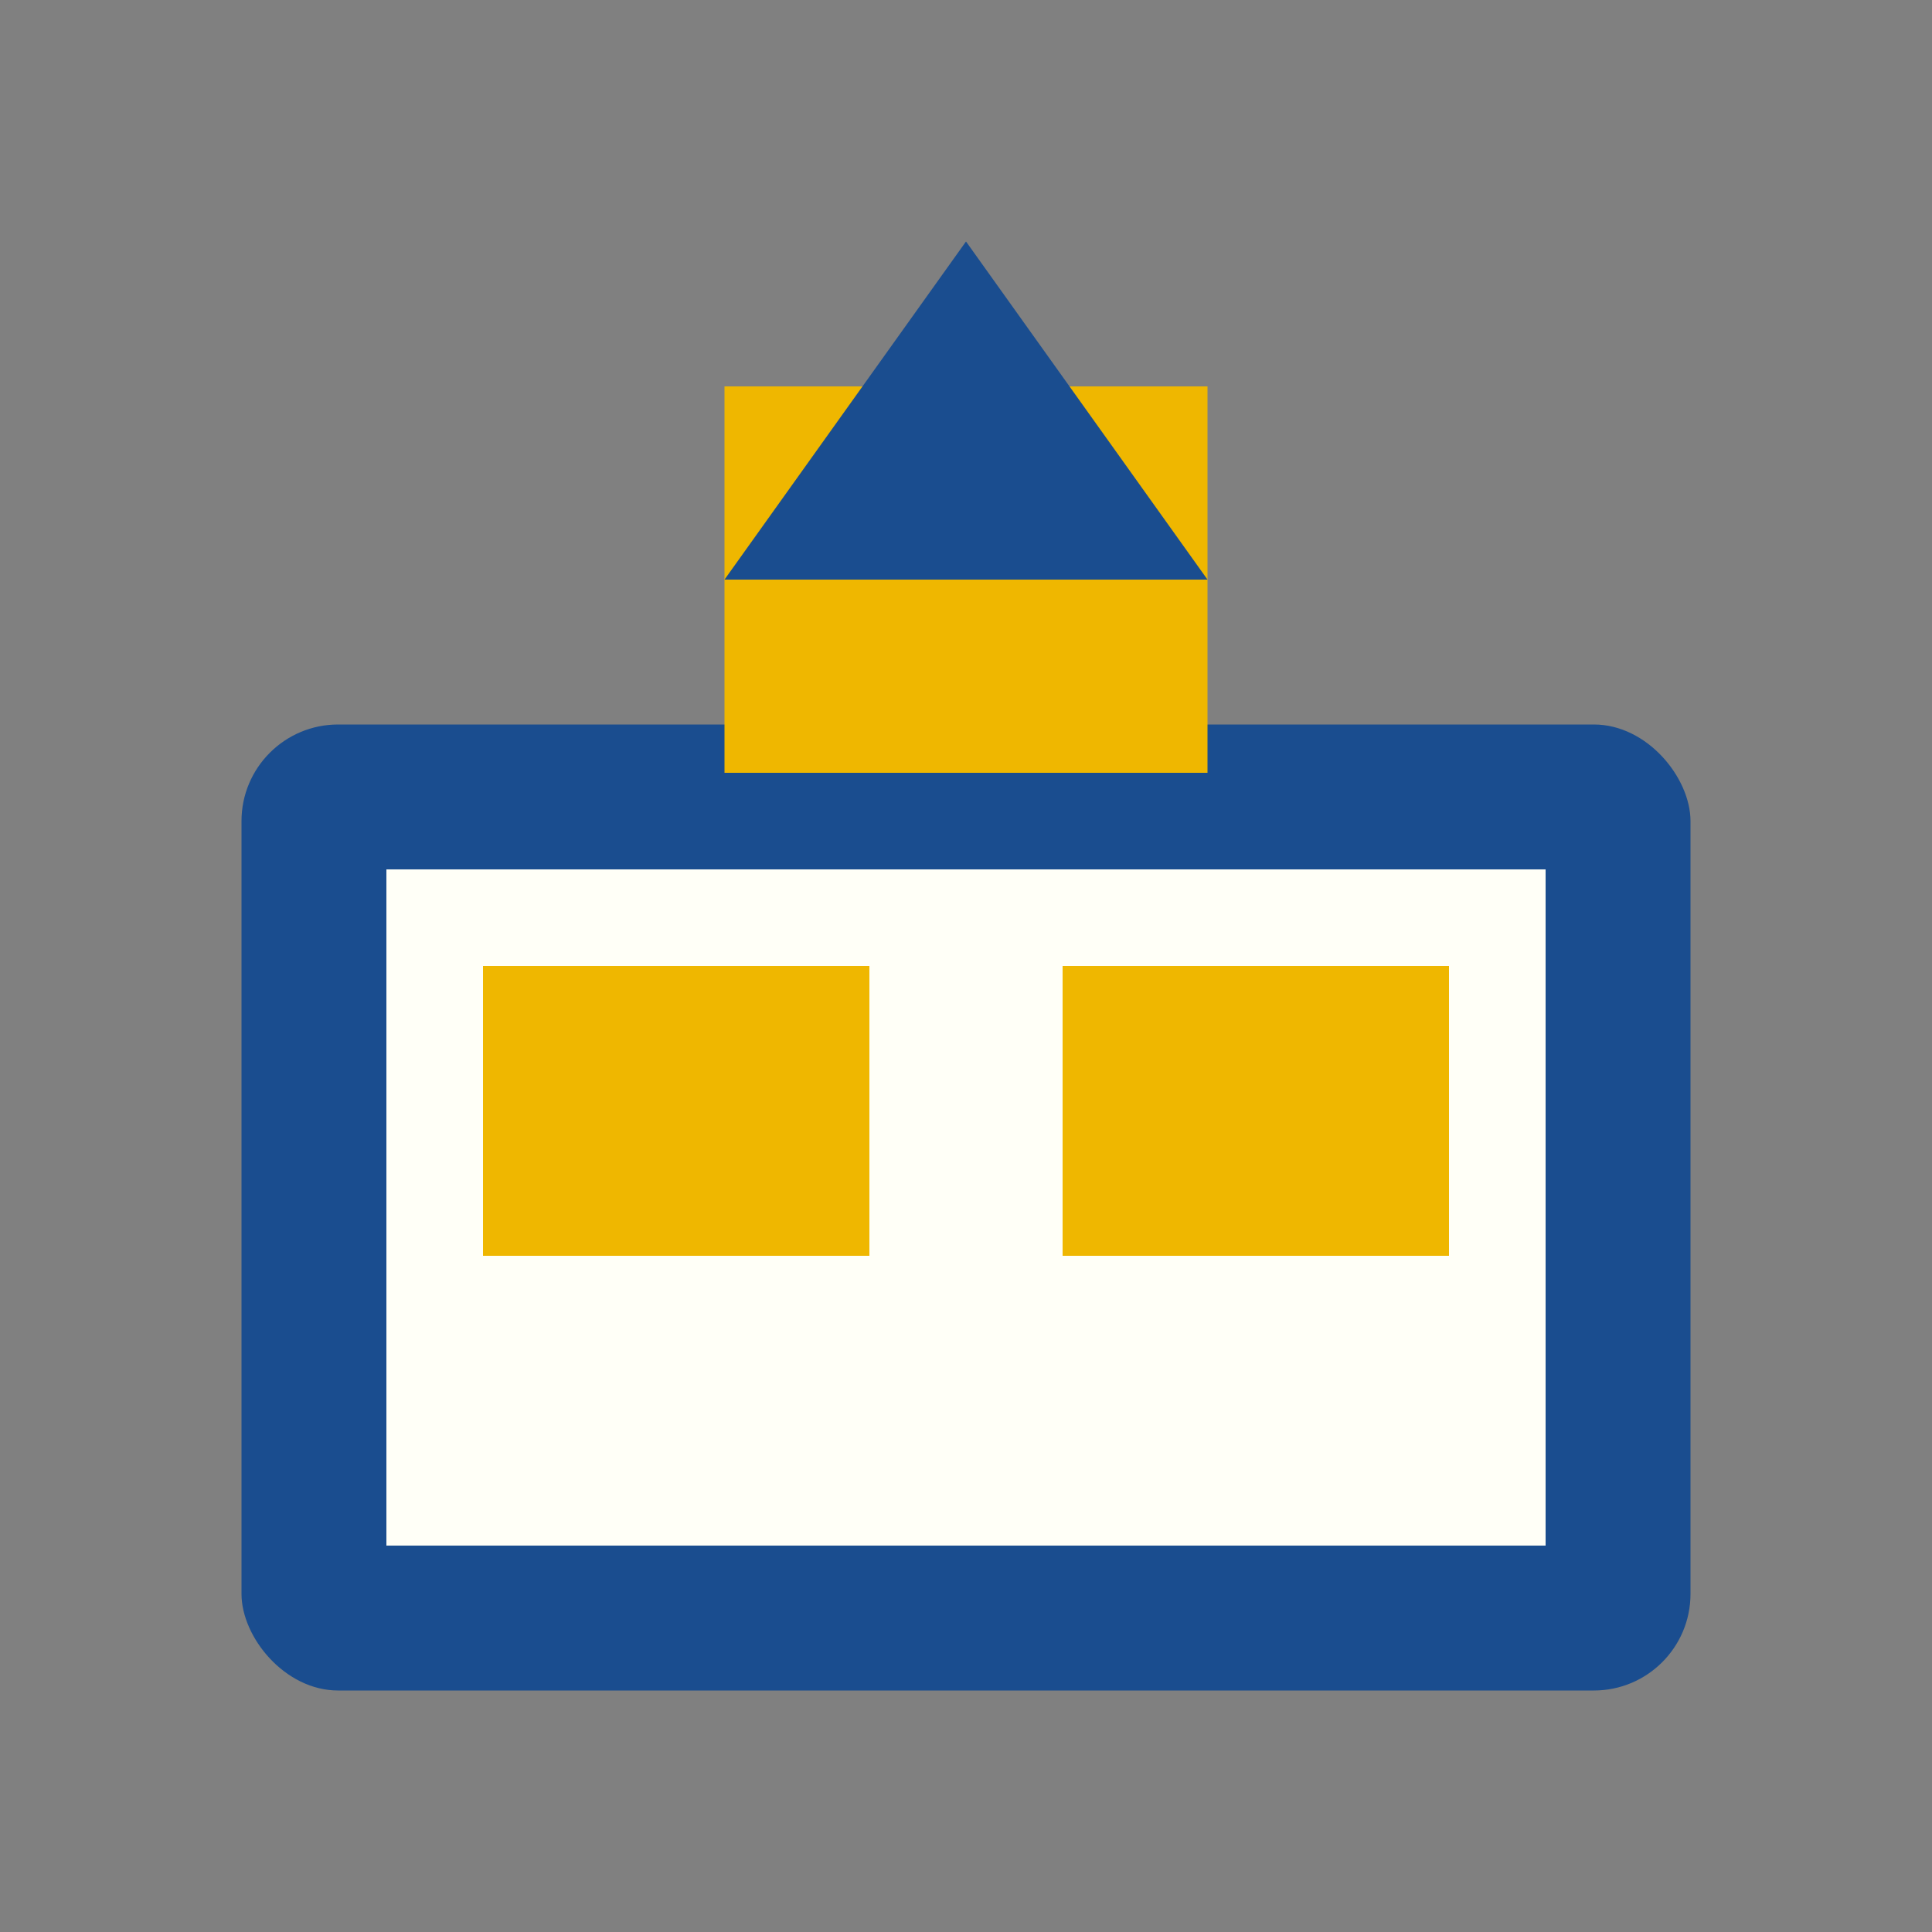
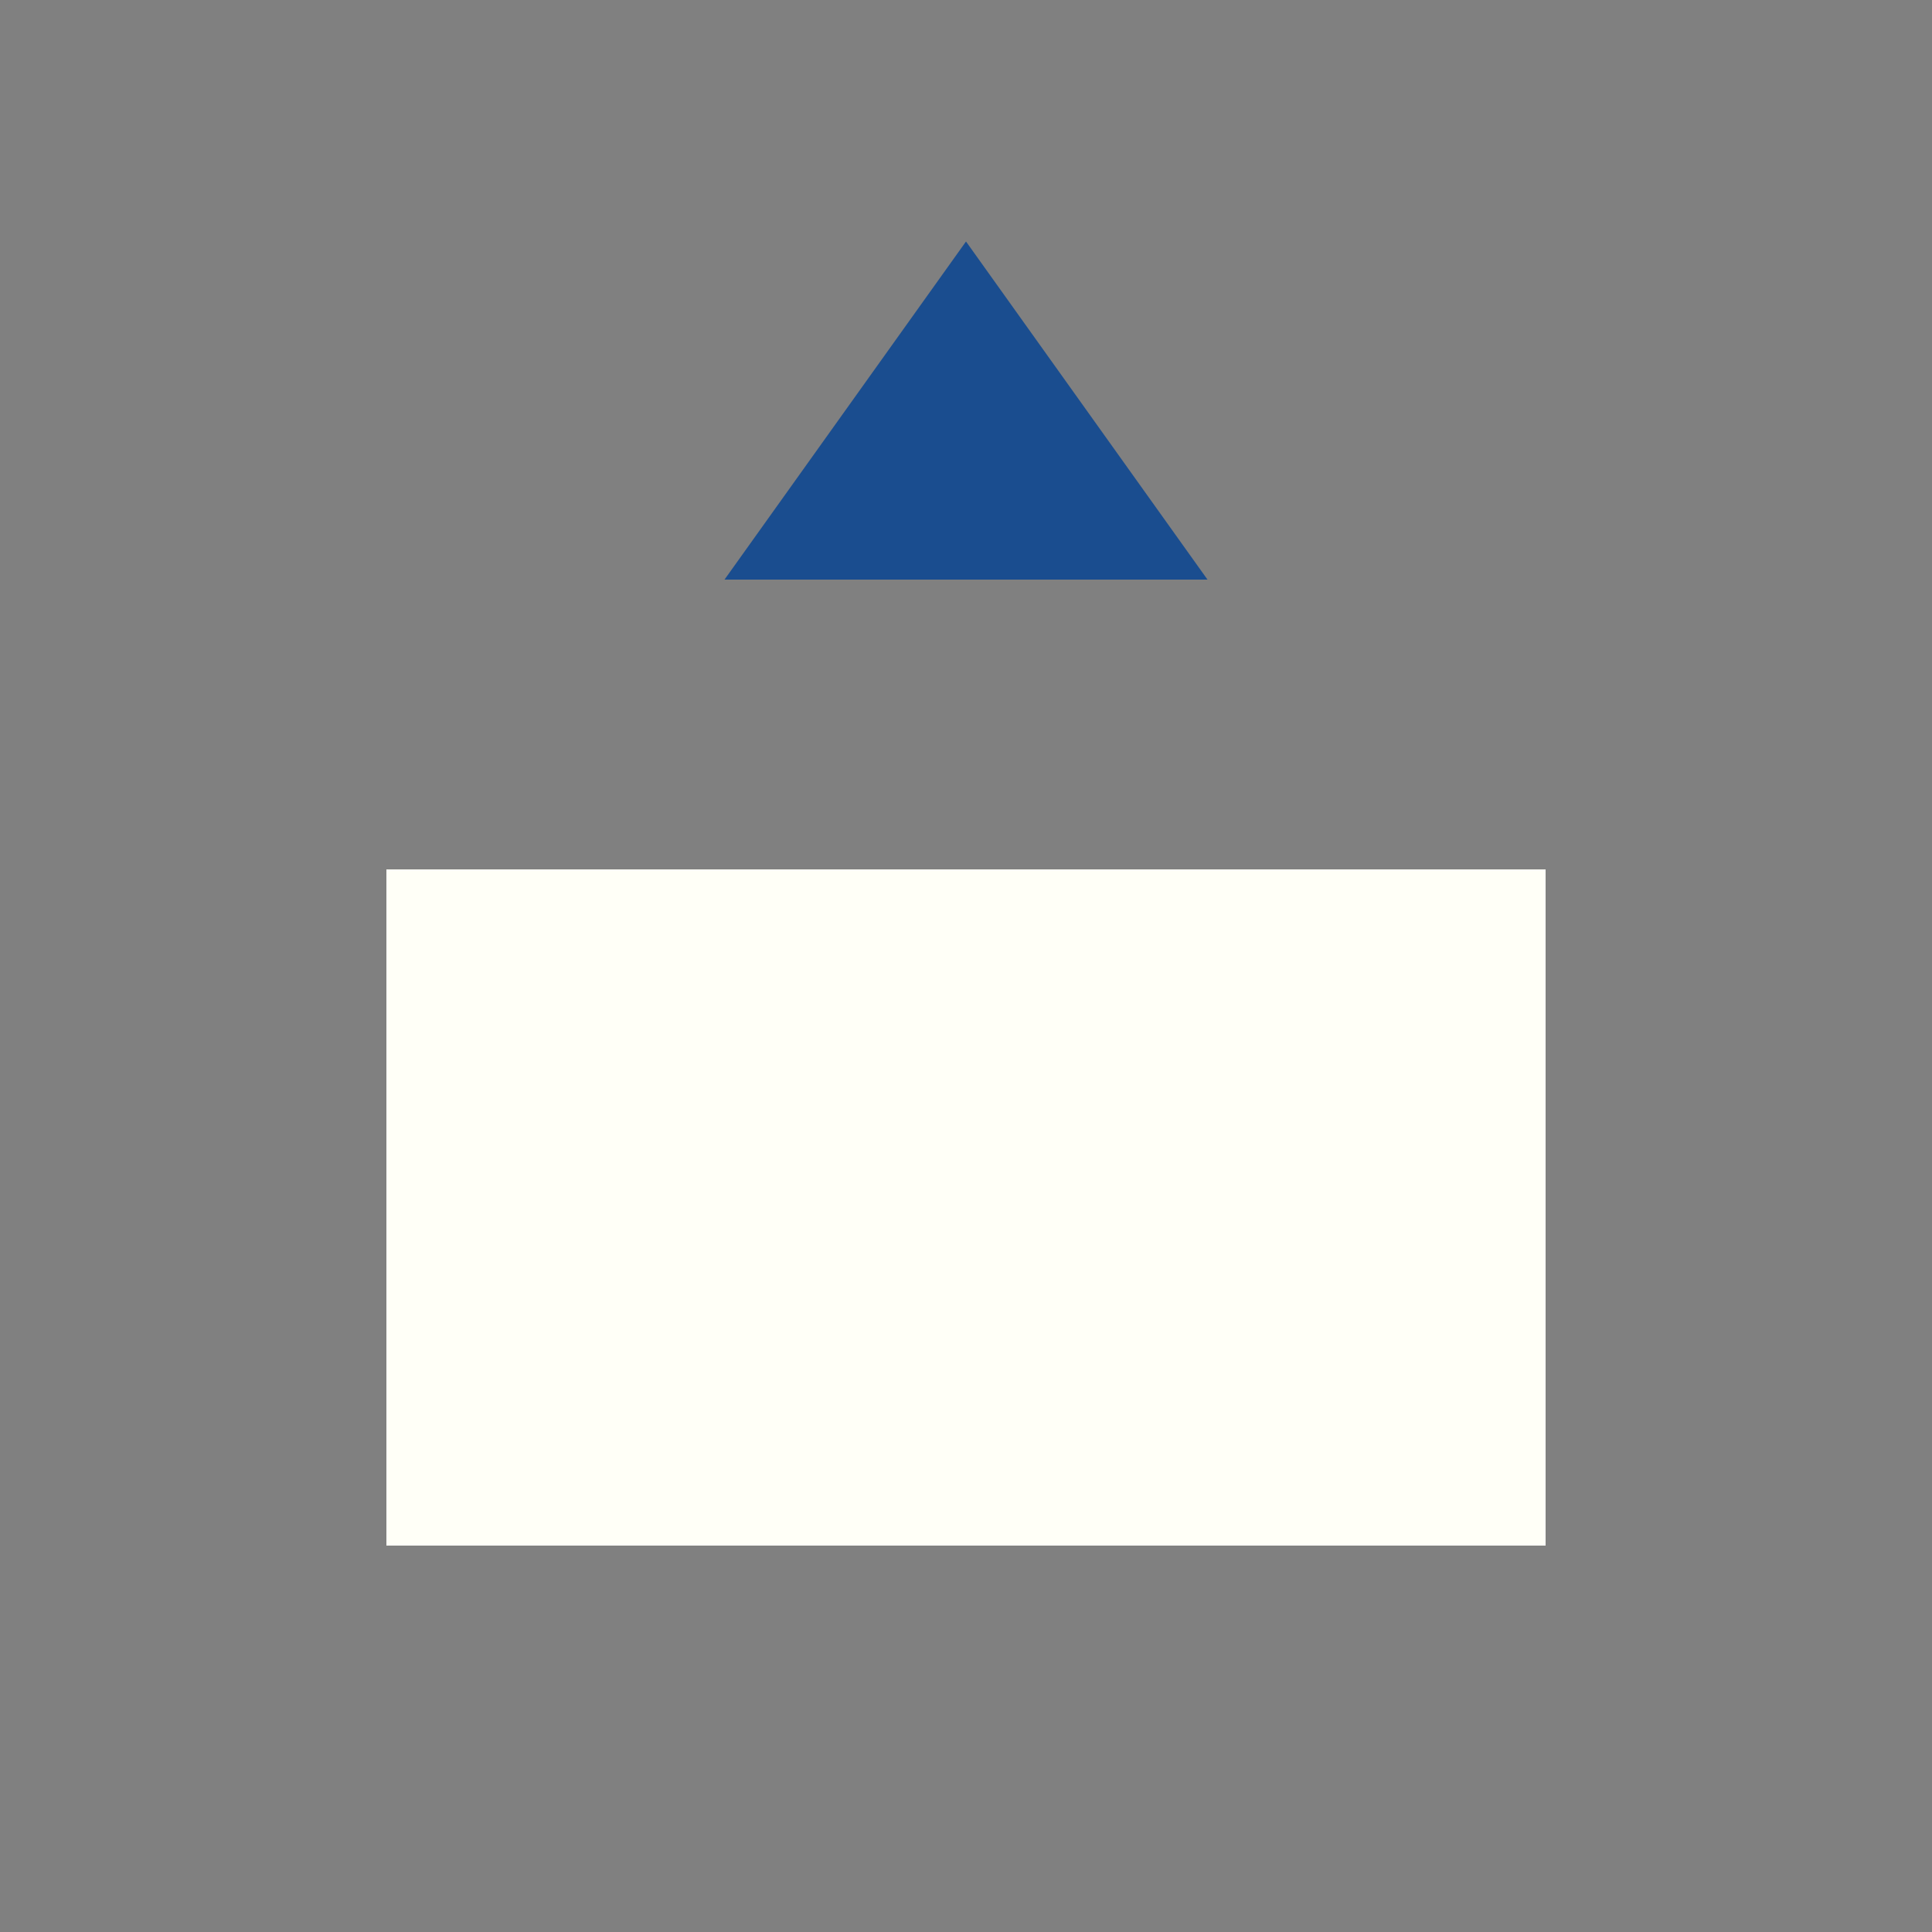
<svg xmlns="http://www.w3.org/2000/svg" width="40" height="40" viewBox="0 0 40 40">
  <rect x="0" y="0" width="40" height="40" fill="#808080" stroke="none" />
-   <rect x="5" y="15" width="30" height="20" fill="#1A4D8F" rx="2" />
  <rect x="8" y="18" width="24" height="14" fill="#FFFFF7" />
-   <rect x="10" y="20" width="8" height="6" fill="#EFB700" />
-   <rect x="22" y="20" width="8" height="6" fill="#EFB700" />
-   <rect x="15" y="8" width="10" height="8" fill="#EFB700" />
  <polygon points="20,5 15,12 25,12" fill="#1A4D8F" />
</svg>